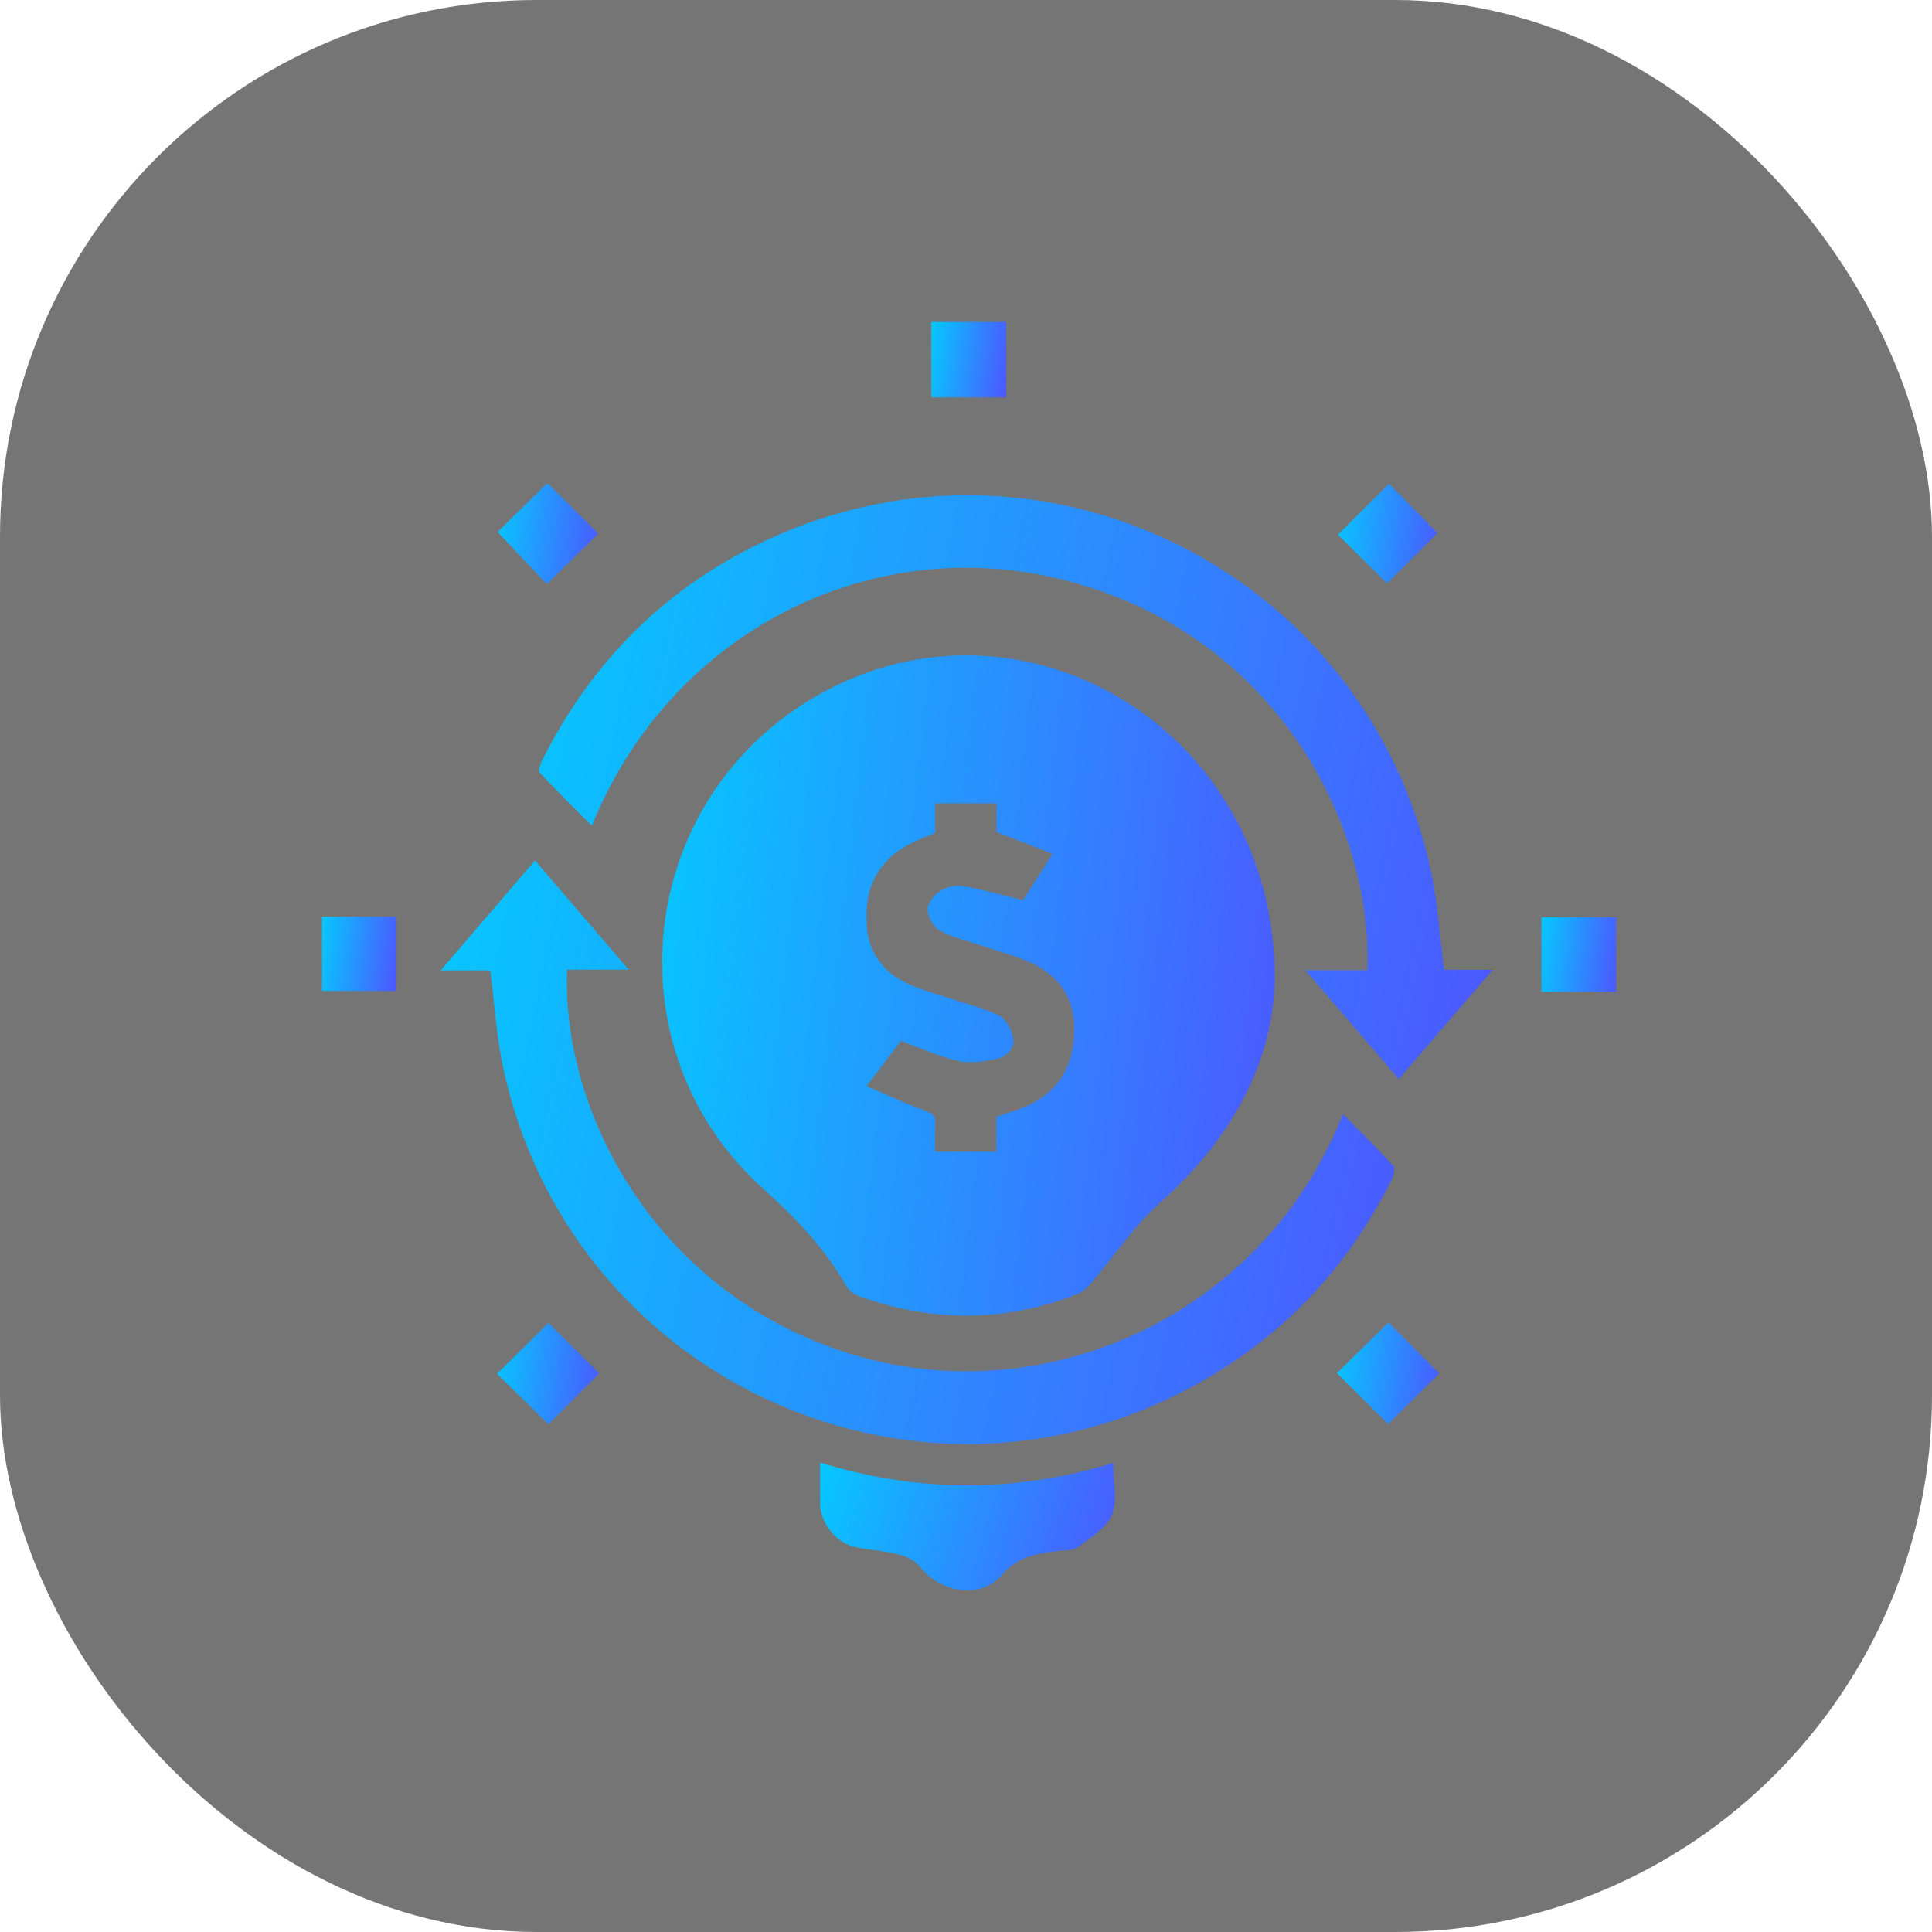
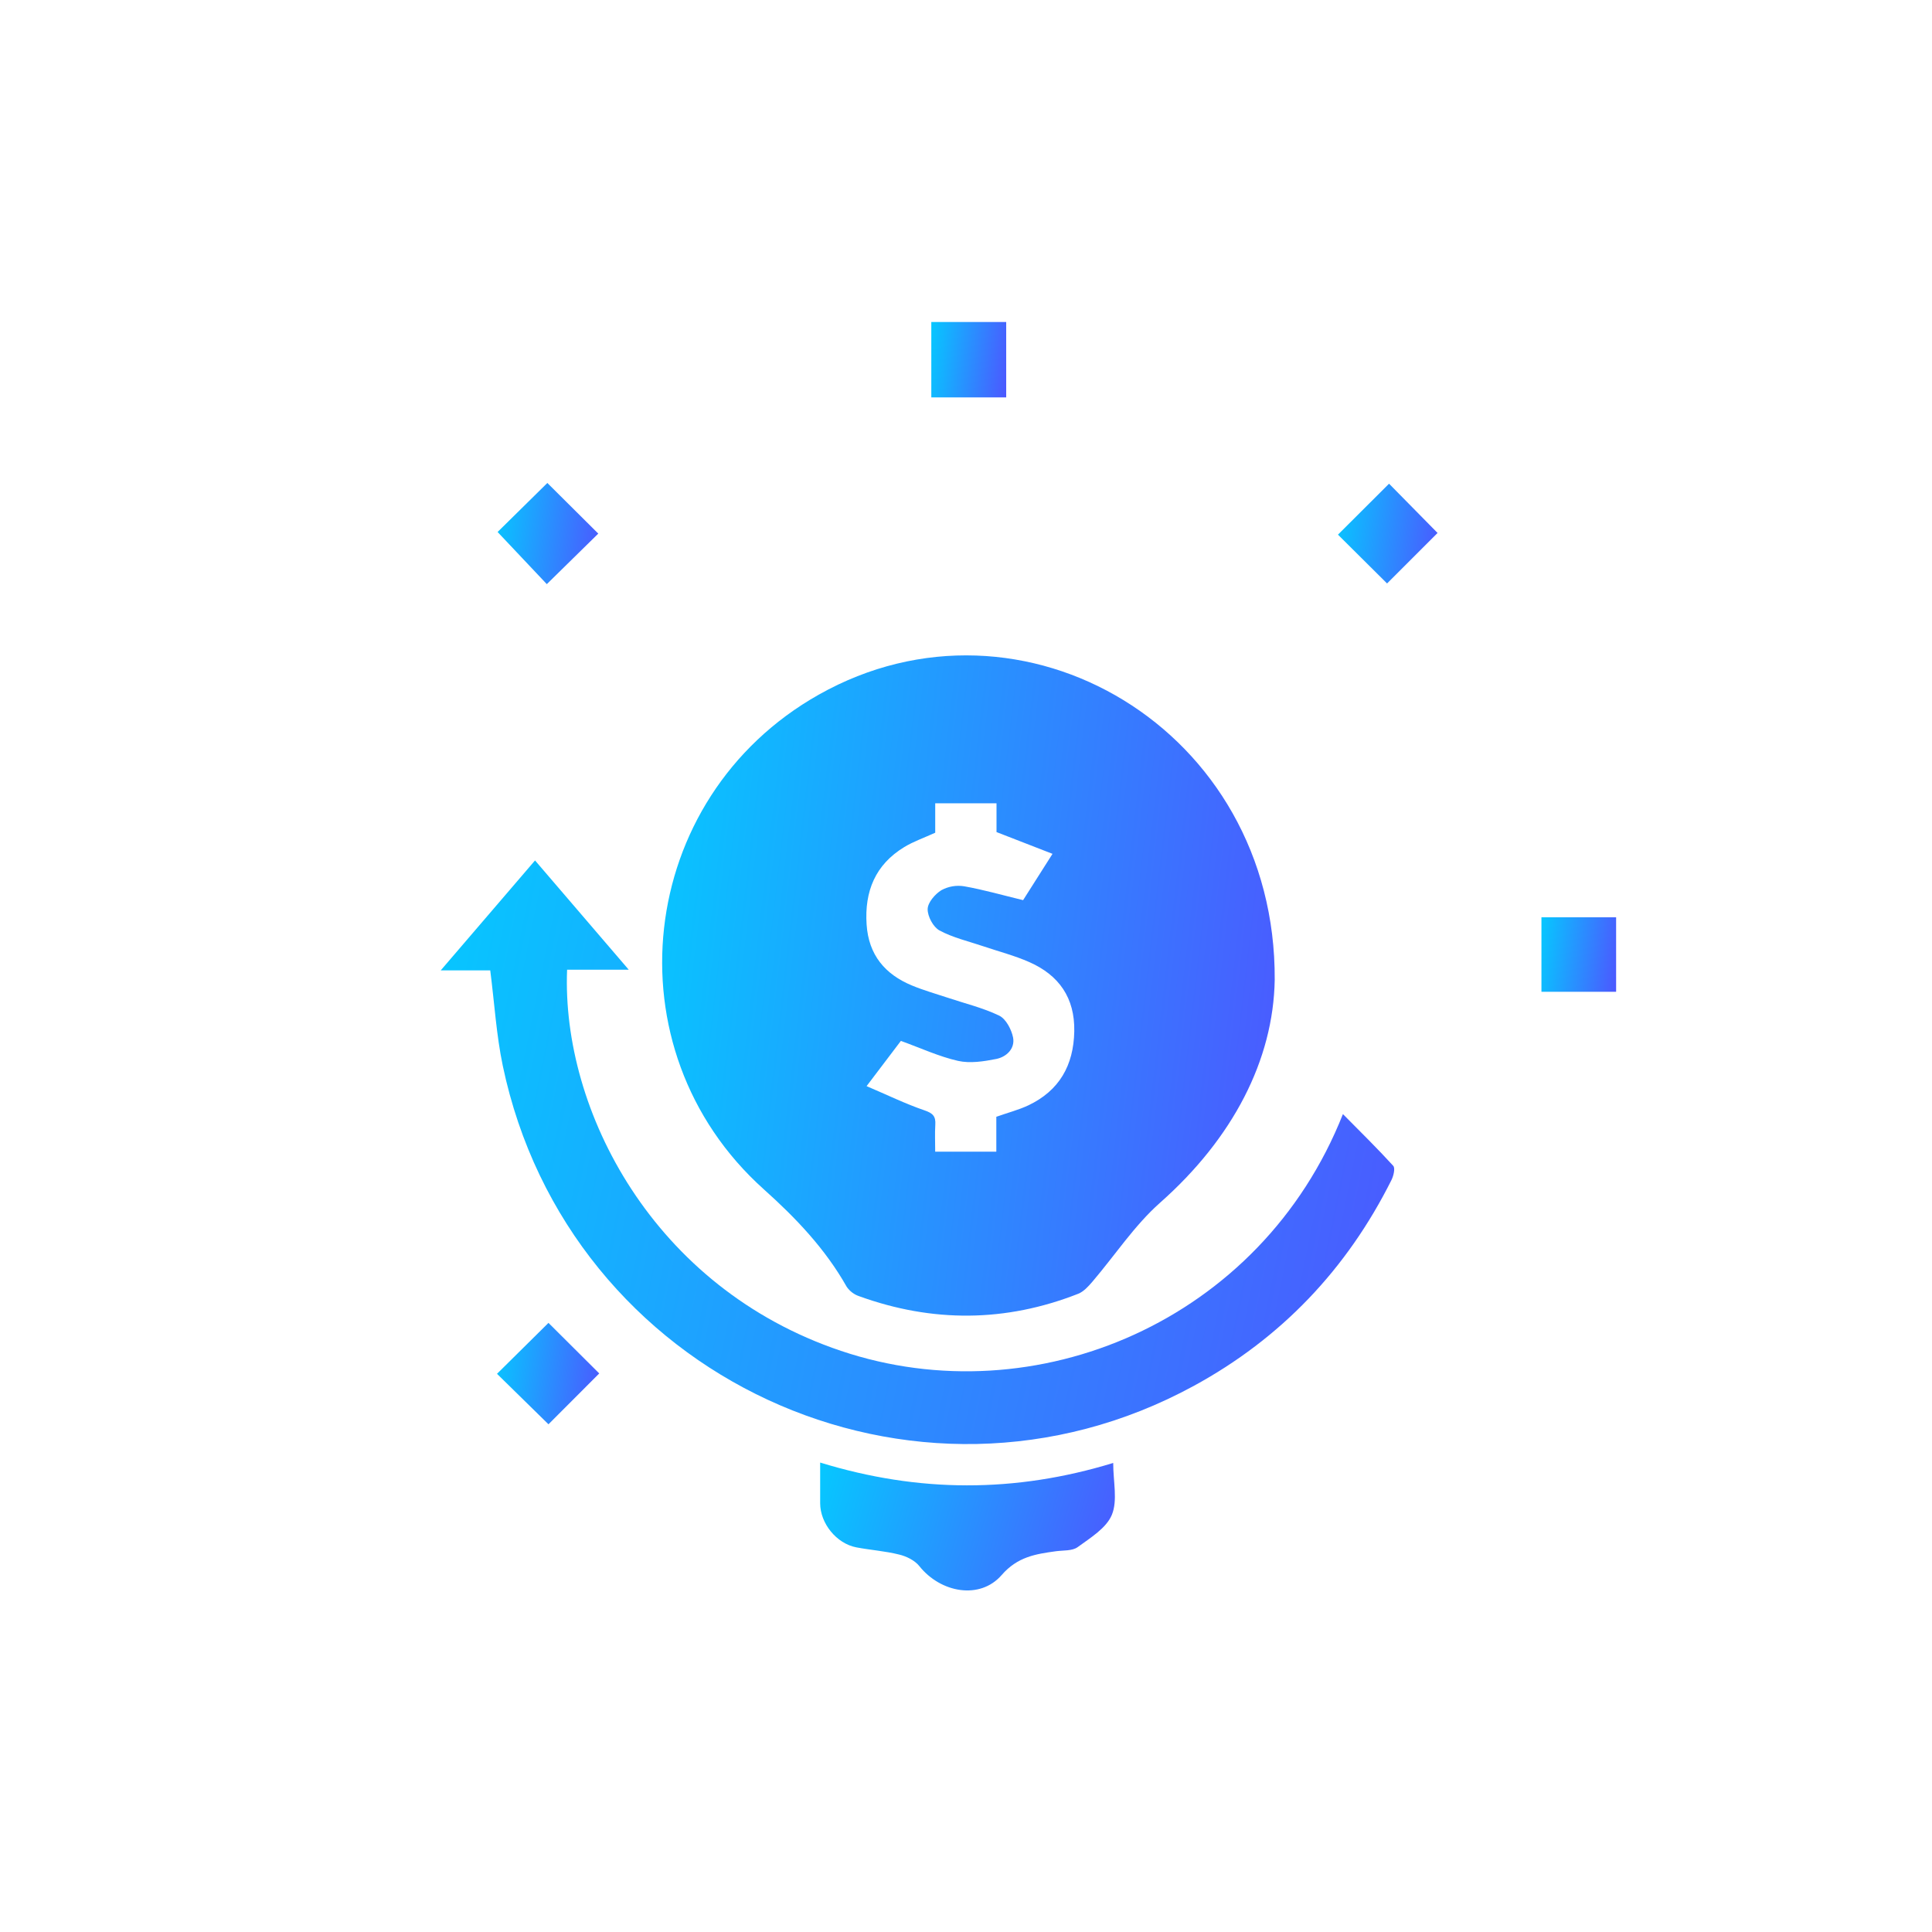
<svg xmlns="http://www.w3.org/2000/svg" width="72" height="72" viewBox="0 0 72 72" fill="none">
-   <rect width="72" height="72" rx="20" fill="#282828" fill-opacity="0.64" />
  <path d="M47.505 36.511C47.456 39.508 45.942 42.425 43.231 44.823C42.273 45.672 41.549 46.785 40.708 47.768C40.559 47.942 40.385 48.134 40.182 48.215C37.476 49.279 34.749 49.293 32.019 48.306C31.83 48.243 31.667 48.119 31.554 47.955C30.757 46.543 29.666 45.397 28.465 44.322C22.641 39.101 23.692 29.731 30.515 25.887C38.094 21.613 47.555 27.169 47.505 36.511ZM37.13 41.619C37.586 41.459 37.965 41.361 38.317 41.196C39.476 40.648 40.011 39.705 40.035 38.434C40.059 37.187 39.465 36.342 38.361 35.855C37.805 35.609 37.206 35.456 36.626 35.259C36.082 35.076 35.509 34.943 35.011 34.675C34.777 34.547 34.566 34.149 34.571 33.879C34.576 33.634 34.845 33.323 35.08 33.176C35.341 33.033 35.642 32.981 35.936 33.03C36.653 33.157 37.356 33.359 38.128 33.546L39.224 31.82L37.137 31.009V29.937H34.853V31.033C34.432 31.225 34.043 31.359 33.699 31.568C32.619 32.224 32.214 33.219 32.296 34.455C32.371 35.584 32.978 36.309 33.987 36.727C34.414 36.904 34.863 37.031 35.302 37.177C35.951 37.395 36.627 37.555 37.238 37.85C37.49 37.973 37.695 38.366 37.755 38.668C37.831 39.082 37.507 39.389 37.125 39.465C36.662 39.557 36.151 39.636 35.704 39.536C34.994 39.375 34.319 39.061 33.573 38.791L32.295 40.477C33.07 40.807 33.748 41.139 34.457 41.381C34.769 41.487 34.876 41.605 34.856 41.914C34.836 42.241 34.852 42.57 34.852 42.919H37.13V41.619Z" fill="url(#paint0_linear_171_513)" />
  <path d="M50.047 41.519C50.694 42.174 51.326 42.793 51.922 43.447C52.002 43.538 51.933 43.821 51.855 43.978C50.194 47.297 47.744 49.877 44.485 51.65C34.072 57.322 21.172 51.341 18.736 39.713C18.498 38.573 18.428 37.398 18.27 36.164H16.424L19.939 32.066C21.102 33.421 22.223 34.727 23.431 36.138H21.134C20.924 41.381 24.349 47.991 31.338 50.342C38.58 52.782 46.993 49.24 50.047 41.519Z" fill="url(#paint1_linear_171_513)" />
-   <path d="M53.816 36.141H55.627L52.131 40.215C50.971 38.863 49.853 37.56 48.647 36.156H50.954C51.17 30.95 47.788 24.076 40.4 21.822C32.934 19.538 25.079 23.31 22.056 30.773C21.382 30.096 20.725 29.455 20.103 28.784C20.039 28.715 20.149 28.443 20.225 28.291C22.092 24.595 24.884 21.824 28.645 20.093C38.981 15.343 50.983 21.372 53.337 32.51C53.585 33.686 53.656 34.895 53.816 36.141Z" fill="url(#paint2_linear_171_513)" />
  <path d="M41.486 54.52C41.486 55.221 41.656 55.917 41.436 56.452C41.232 56.948 40.637 57.309 40.161 57.657C39.961 57.803 39.626 57.773 39.351 57.81C38.595 57.915 37.922 58.015 37.329 58.697C36.52 59.629 35.054 59.361 34.259 58.362C34.09 58.15 33.778 57.997 33.505 57.933C32.986 57.803 32.443 57.766 31.915 57.666C31.172 57.525 30.566 56.771 30.565 56.022C30.565 55.546 30.565 55.069 30.565 54.505C34.233 55.632 37.829 55.639 41.486 54.52Z" fill="url(#paint3_linear_171_513)" />
  <path d="M34.707 12H37.498V14.81H34.707V12Z" fill="url(#paint4_linear_171_513)" />
  <path d="M22.332 51.184C21.709 51.809 21.054 52.463 20.44 53.079L18.522 51.198L20.44 49.3L22.332 51.184Z" fill="url(#paint5_linear_171_513)" />
  <path d="M60.228 36.961H57.445V34.184H60.228V36.961Z" fill="url(#paint6_linear_171_513)" />
  <path d="M18.544 19.826L20.398 17.999L22.296 19.886L20.378 21.769L18.544 19.826Z" fill="url(#paint7_linear_171_513)" />
  <path d="M51.692 21.744L49.862 19.925L51.766 18.026L53.574 19.862L51.692 21.744Z" fill="url(#paint8_linear_171_513)" />
-   <path d="M49.822 51.172L51.746 49.284L53.636 51.186L51.733 53.074L49.822 51.172Z" fill="url(#paint9_linear_171_513)" />
-   <path d="M14.759 36.93H12V34.163H14.759V36.93Z" fill="url(#paint10_linear_171_513)" />
  <defs>
    <linearGradient id="paint0_linear_171_513" x1="23.091" y1="19.297" x2="54.033" y2="22.905" gradientUnits="userSpaceOnUse">
      <stop stop-color="#00D1FF" />
      <stop offset="1" stop-color="#5648FF" />
    </linearGradient>
    <linearGradient id="paint1_linear_171_513" x1="13.956" y1="27.534" x2="60.798" y2="37.152" gradientUnits="userSpaceOnUse">
      <stop stop-color="#00D1FF" />
      <stop offset="1" stop-color="#5648FF" />
    </linearGradient>
    <linearGradient id="paint2_linear_171_513" x1="17.615" y1="13.923" x2="64.47" y2="23.543" gradientUnits="userSpaceOnUse">
      <stop stop-color="#00D1FF" />
      <stop offset="1" stop-color="#5648FF" />
    </linearGradient>
    <linearGradient id="paint3_linear_171_513" x1="29.802" y1="53.512" x2="43.724" y2="57.543" gradientUnits="userSpaceOnUse">
      <stop stop-color="#00D1FF" />
      <stop offset="1" stop-color="#5648FF" />
    </linearGradient>
    <linearGradient id="paint4_linear_171_513" x1="34.514" y1="11.415" x2="38.288" y2="11.886" gradientUnits="userSpaceOnUse">
      <stop stop-color="#00D1FF" />
      <stop offset="1" stop-color="#5648FF" />
    </linearGradient>
    <linearGradient id="paint5_linear_171_513" x1="18.257" y1="48.513" x2="23.41" y2="49.166" gradientUnits="userSpaceOnUse">
      <stop stop-color="#00D1FF" />
      <stop offset="1" stop-color="#5648FF" />
    </linearGradient>
    <linearGradient id="paint6_linear_171_513" x1="57.252" y1="33.605" x2="61.015" y2="34.08" gradientUnits="userSpaceOnUse">
      <stop stop-color="#00D1FF" />
      <stop offset="1" stop-color="#5648FF" />
    </linearGradient>
    <linearGradient id="paint7_linear_171_513" x1="18.283" y1="17.214" x2="23.358" y2="17.849" gradientUnits="userSpaceOnUse">
      <stop stop-color="#00D1FF" />
      <stop offset="1" stop-color="#5648FF" />
    </linearGradient>
    <linearGradient id="paint8_linear_171_513" x1="49.604" y1="17.251" x2="54.625" y2="17.881" gradientUnits="userSpaceOnUse">
      <stop stop-color="#00D1FF" />
      <stop offset="1" stop-color="#5648FF" />
    </linearGradient>
    <linearGradient id="paint9_linear_171_513" x1="49.557" y1="48.494" x2="54.714" y2="49.146" gradientUnits="userSpaceOnUse">
      <stop stop-color="#00D1FF" />
      <stop offset="1" stop-color="#5648FF" />
    </linearGradient>
    <linearGradient id="paint10_linear_171_513" x1="11.808" y1="33.587" x2="15.541" y2="34.054" gradientUnits="userSpaceOnUse">
      <stop stop-color="#00D1FF" />
      <stop offset="1" stop-color="#5648FF" />
    </linearGradient>
  </defs>
</svg>